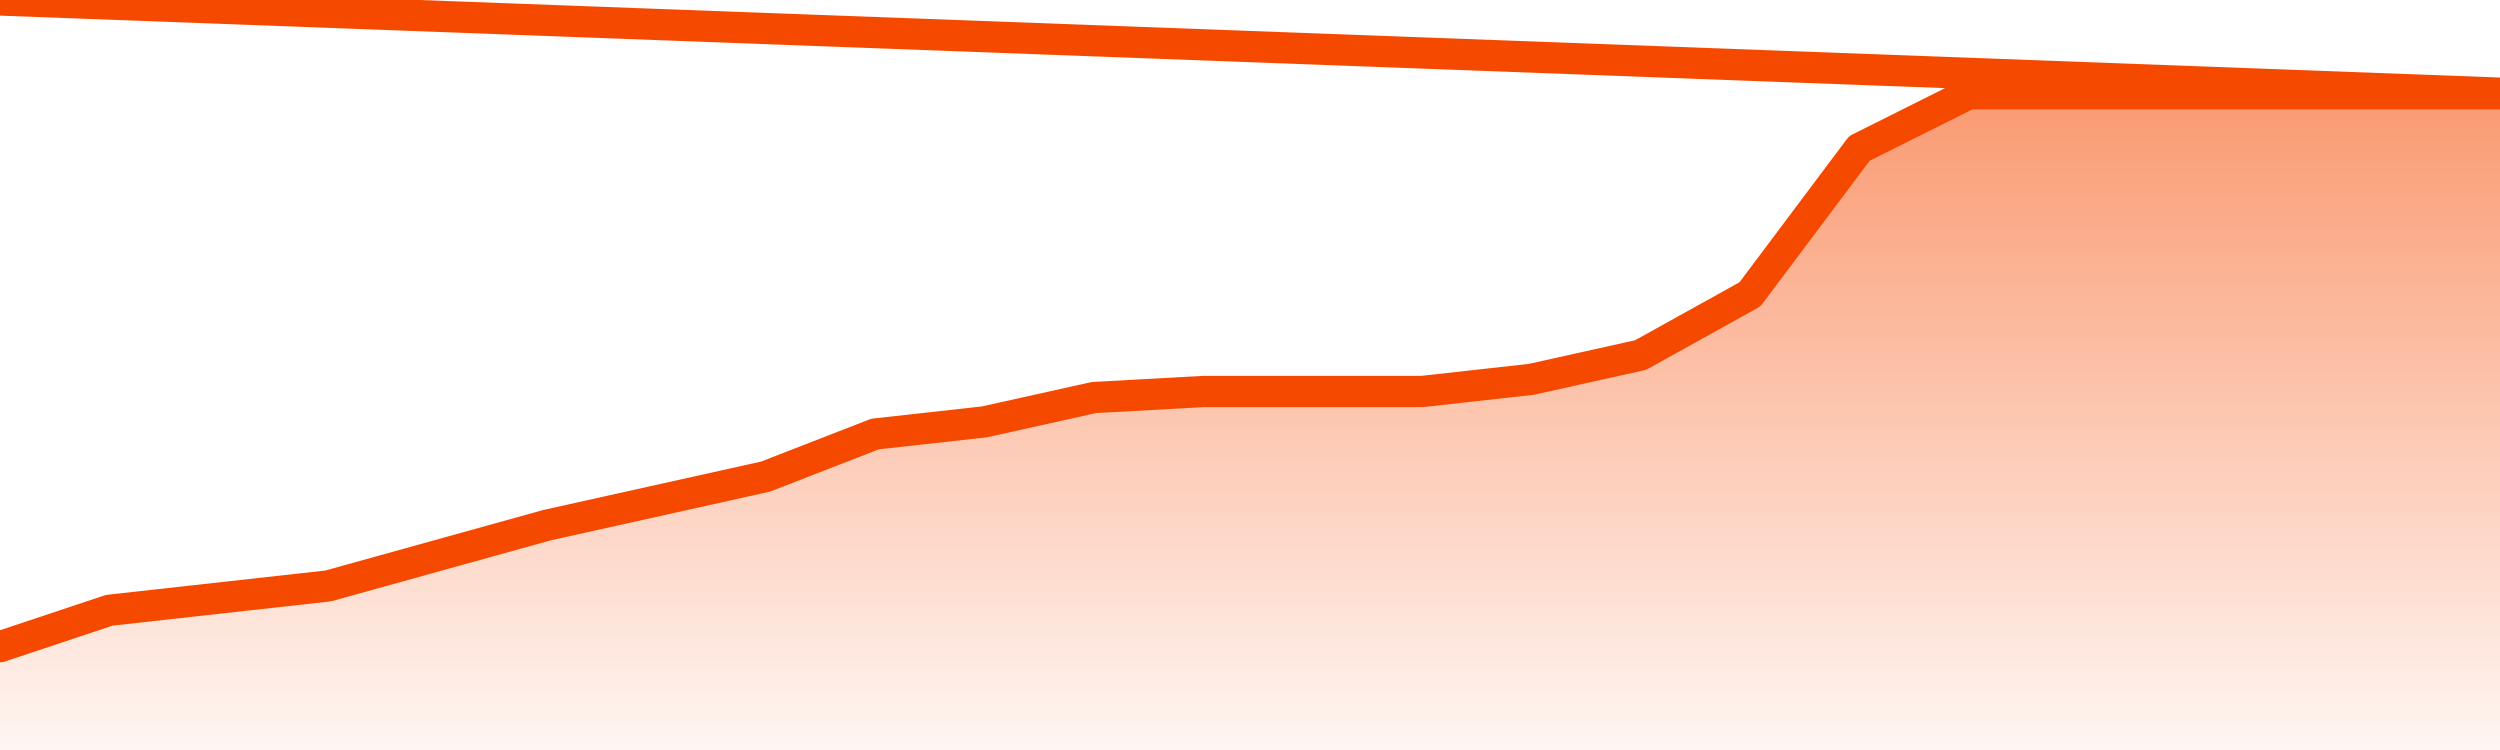
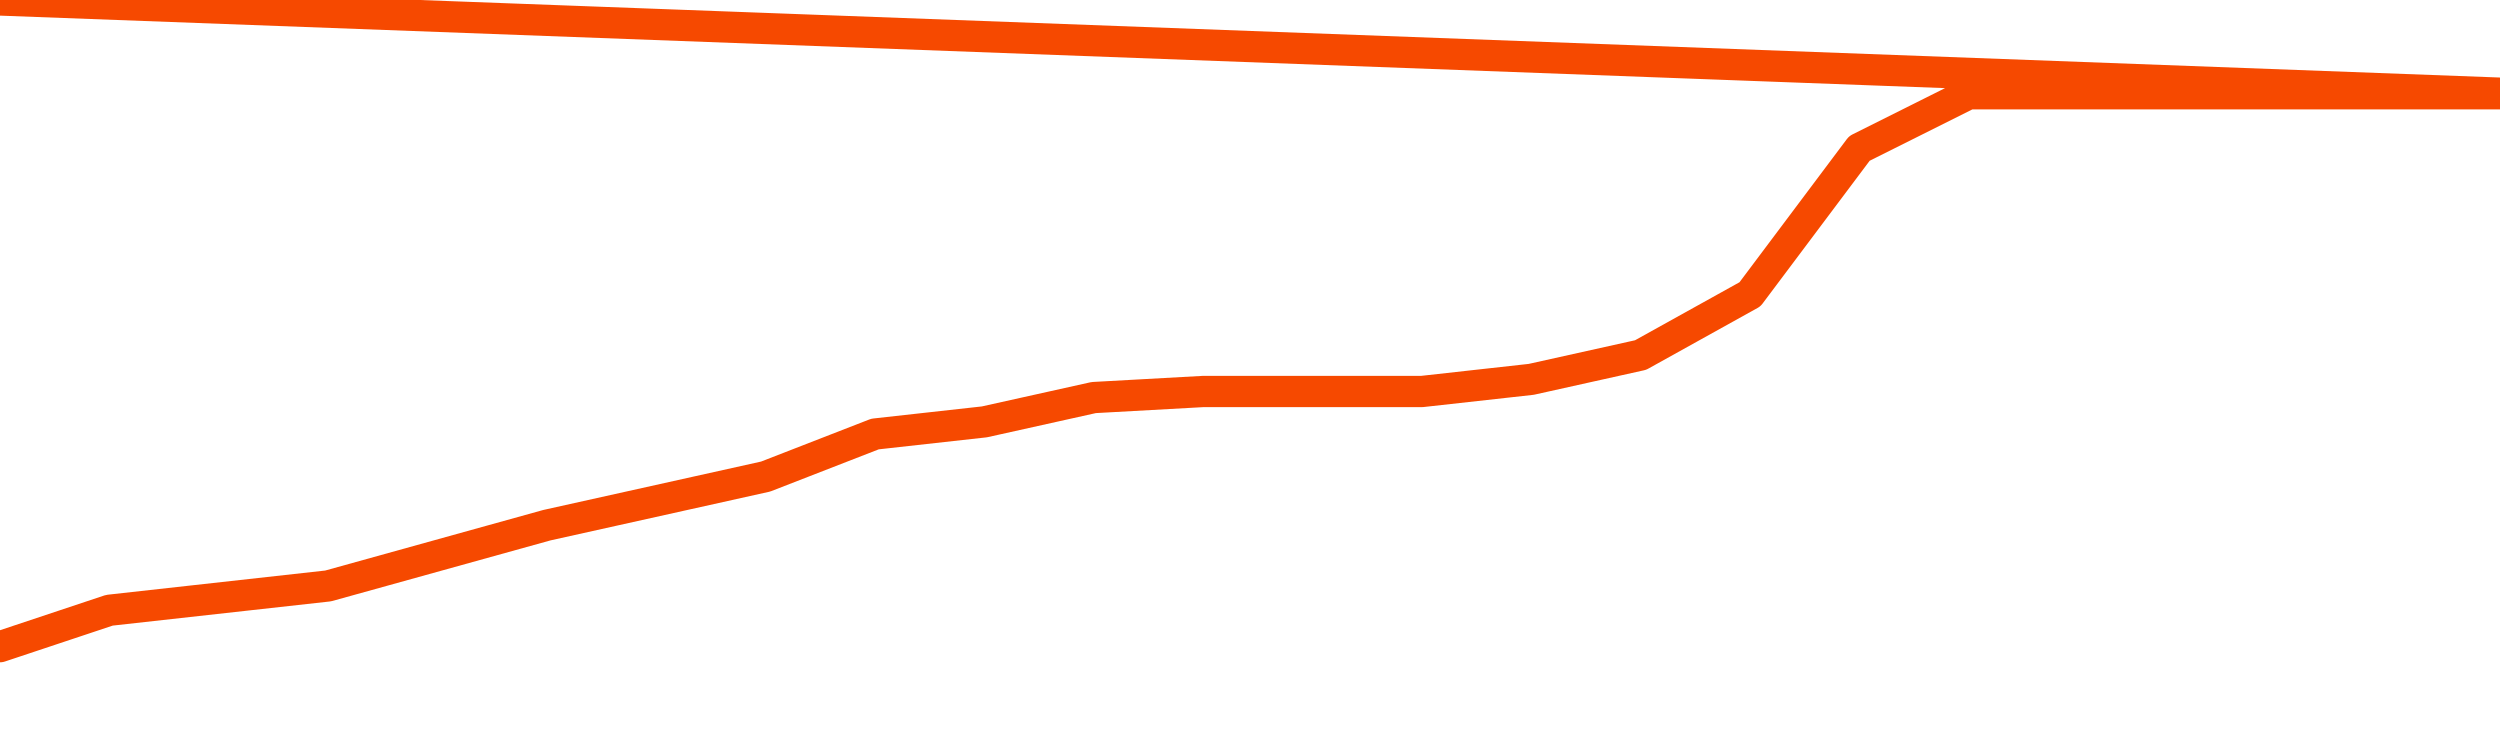
<svg xmlns="http://www.w3.org/2000/svg" version="1.1" width="80" height="24" viewBox="0 0 80 24">
  <defs>
    <linearGradient x1=".5" x2=".5" y2="1" id="gradient">
      <stop offset="0" stop-color="#F64900" />
      <stop offset="1" stop-color="#f64900" stop-opacity="0" />
    </linearGradient>
  </defs>
-   <path fill="url(#gradient)" fill-opacity="0.56" stroke="none" d="M 0,26 0.0,20.694 3.5,19.528 7.0,19.139 10.5,18.75 14.0,17.778 17.5,16.806 21.0,16.028 24.5,15.25 28.0,13.889 31.5,13.5 35.0,12.722 38.5,12.528 42.0,12.528 45.5,12.528 49.0,12.139 52.5,11.361 56.0,9.417 59.5,4.75 63.0,3.0 66.5,3.0 70.0,3.0 73.5,3.0 77.0,3.0 80.5,3.0 82,26 Z" />
  <path fill="none" stroke="#F64900" stroke-width="1" stroke-linejoin="round" stroke-linecap="round" d="M 0.0,20.694 3.5,19.528 7.0,19.139 10.5,18.75 14.0,17.778 17.5,16.806 21.0,16.028 24.5,15.25 28.0,13.889 31.5,13.5 35.0,12.722 38.5,12.528 42.0,12.528 45.5,12.528 49.0,12.139 52.5,11.361 56.0,9.417 59.5,4.75 63.0,3.0 66.5,3.0 70.0,3.0 73.5,3.0 77.0,3.0 80.5,3.0.join(' ') }" />
</svg>